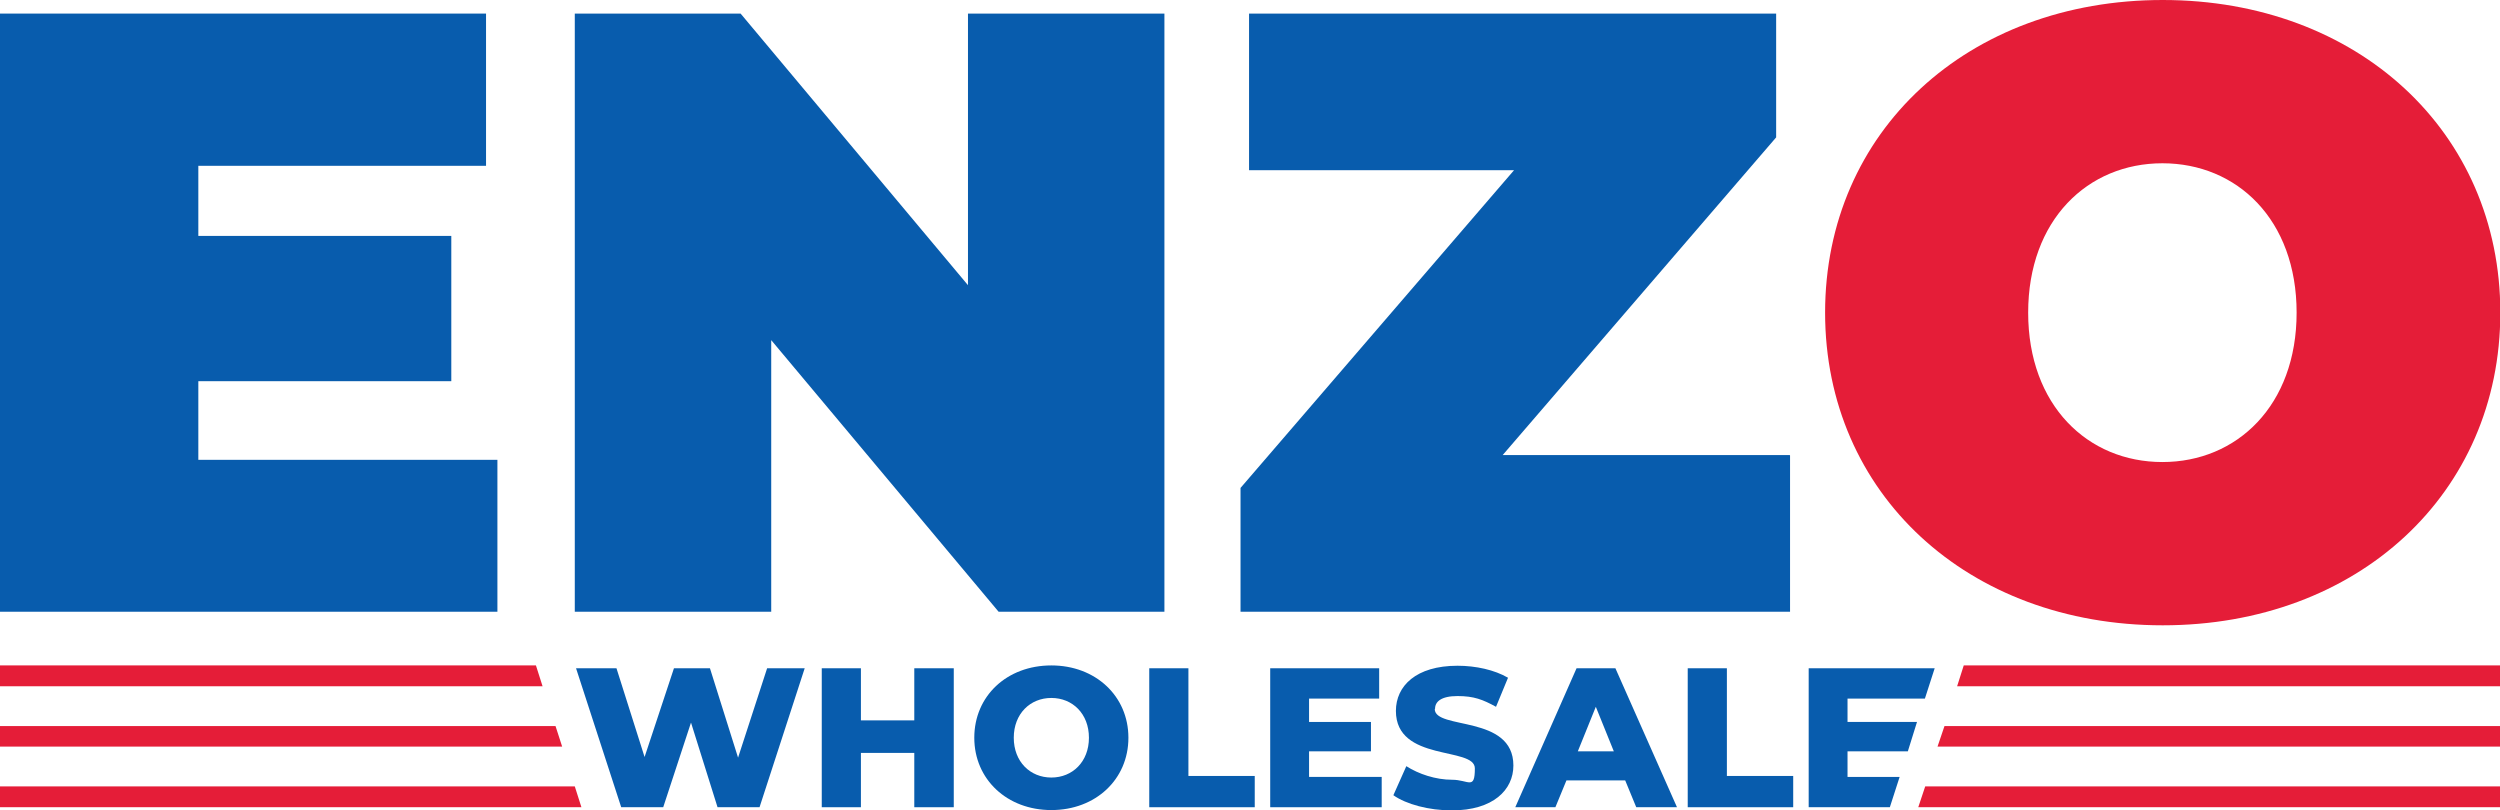
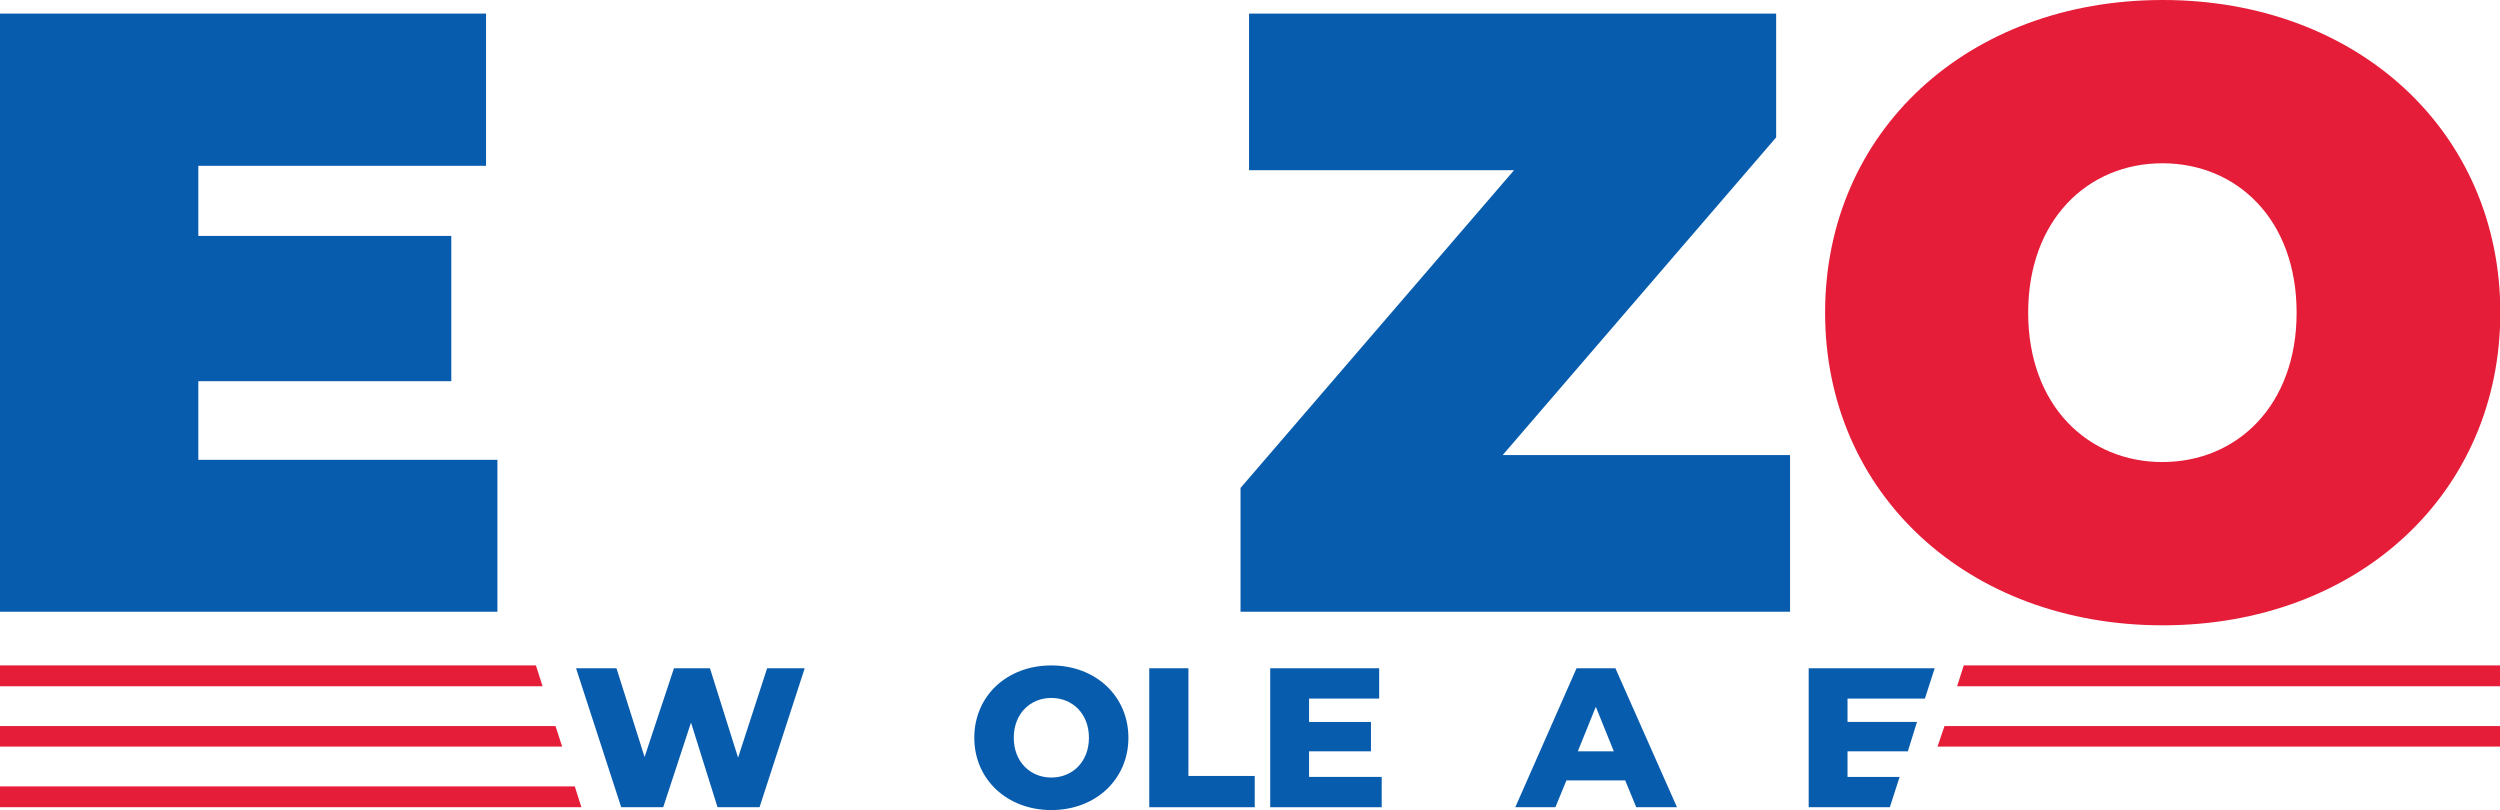
<svg xmlns="http://www.w3.org/2000/svg" id="Layer_1" version="1.1" viewBox="0 0 791.6 256.5">
  <defs>
    <style>
      .st0 {
        fill: #085cad;
      }

      .st1 {
        fill: #e51d38;
      }
    </style>
  </defs>
  <path class="st0" d="M157.5,145.5v48.2H0V4.3h153.9v48.2H62.8v22.2h80.1v46H62.8v24.9h94.7Z" />
-   <path class="st0" d="M368.7,4.3v189.4h-52.5l-72-86v86h-62.2V4.3h52.5l72,86V4.3h62.2Z" />
  <path class="st0" d="M566.8,144.2v49.5h-174v-39.2l86.6-100.6h-83.9V4.3h166.9v39.2l-86.6,100.6h90.9Z" />
  <path class="st1" d="M577.9,99c0-57.4,45.2-99,106.9-99s106.9,41.7,106.9,99-45.2,99-106.9,99-106.9-41.7-106.9-99ZM727.2,99c0-29.5-18.9-47.3-42.5-47.3s-42.5,17.9-42.5,47.3,18.9,47.3,42.5,47.3,42.5-17.9,42.5-47.3Z" />
  <g>
    <polygon class="st1" points="184.1 255.6 0 255.6 0 249 182 249 184.1 255.6" />
    <polygon class="st1" points="171.8 217.3 0 217.3 0 210.7 169.7 210.7 171.8 217.3" />
    <polygon class="st1" points="178 236.4 0 236.4 0 229.9 175.9 229.9 178 236.4" />
  </g>
  <g>
-     <polygon class="st1" points="607.4 255.6 791.6 255.6 791.6 249 609.6 249 607.4 255.6" />
    <polygon class="st1" points="619.7 217.3 791.6 217.3 791.6 210.7 621.8 210.7 619.7 217.3" />
    <polygon class="st1" points="613.5 236.4 791.6 236.4 791.6 229.9 615.7 229.9 613.5 236.4" />
  </g>
  <g>
    <polygon class="st0" points="233.7 239.9 224.8 211.6 213.4 211.6 204.1 239.7 195.2 211.6 182.4 211.6 196.7 255.6 210 255.6 218.8 228.8 227.2 255.6 240.5 255.6 254.8 211.6 242.9 211.6 233.7 239.9" />
-     <polygon class="st0" points="289.5 228.1 272.6 228.1 272.6 211.6 260.2 211.6 260.2 255.6 272.6 255.6 272.6 238.4 289.5 238.4 289.5 255.6 302 255.6 302 211.6 289.5 211.6 289.5 228.1" />
    <path class="st0" d="M332.9,210.7c-14.1,0-24.4,9.7-24.4,22.9s10.4,22.9,24.4,22.9,24.4-9.7,24.4-22.9-10.4-22.9-24.4-22.9ZM332.9,246.2c-6.7,0-11.9-5-11.9-12.6s5.2-12.6,11.9-12.6,11.9,5,11.9,12.6-5.2,12.6-11.9,12.6Z" />
    <polygon class="st0" points="376.3 211.6 363.9 211.6 363.9 255.6 397.3 255.6 397.3 245.7 376.3 245.7 376.3 211.6" />
    <polygon class="st0" points="414.5 237.9 434.1 237.9 434.1 228.6 414.5 228.6 414.5 221.2 436.7 221.2 436.7 211.6 402.2 211.6 402.2 255.6 437.5 255.6 437.5 246 414.5 246 414.5 237.9" />
-     <path class="st0" d="M454.4,224.4c0-2.2,1.9-4,7.1-4s8,1.1,12.2,3.4l3.8-9.2c-4.3-2.5-10.2-3.8-16-3.8-13.1,0-19.5,6.4-19.5,14.3,0,16.3,25,11.2,25,18.2s-2,3.6-7.2,3.6-10.6-1.8-14.5-4.3l-4.1,9.2c4.1,2.9,11.3,4.8,18.5,4.8,13.1,0,19.5-6.5,19.5-14.2,0-16.2-24.9-11.2-24.9-17.9Z" />
    <path class="st0" d="M499.2,211.6l-19.4,44h12.7l3.5-8.5h18.6l3.5,8.5h12.9l-19.5-44h-12.2ZM499.6,237.9l5.7-14.1,5.7,14.1h-11.3Z" />
-     <polygon class="st0" points="546.8 211.6 534.4 211.6 534.4 255.6 567.8 255.6 567.8 245.7 546.8 245.7 546.8 211.6" />
    <polygon class="st0" points="585 246 585 237.9 604.1 237.9 607 228.6 585 228.6 585 221.2 609.5 221.2 612.6 211.6 572.7 211.6 572.7 255.6 598.4 255.6 601.5 246 585 246" />
  </g>
</svg>